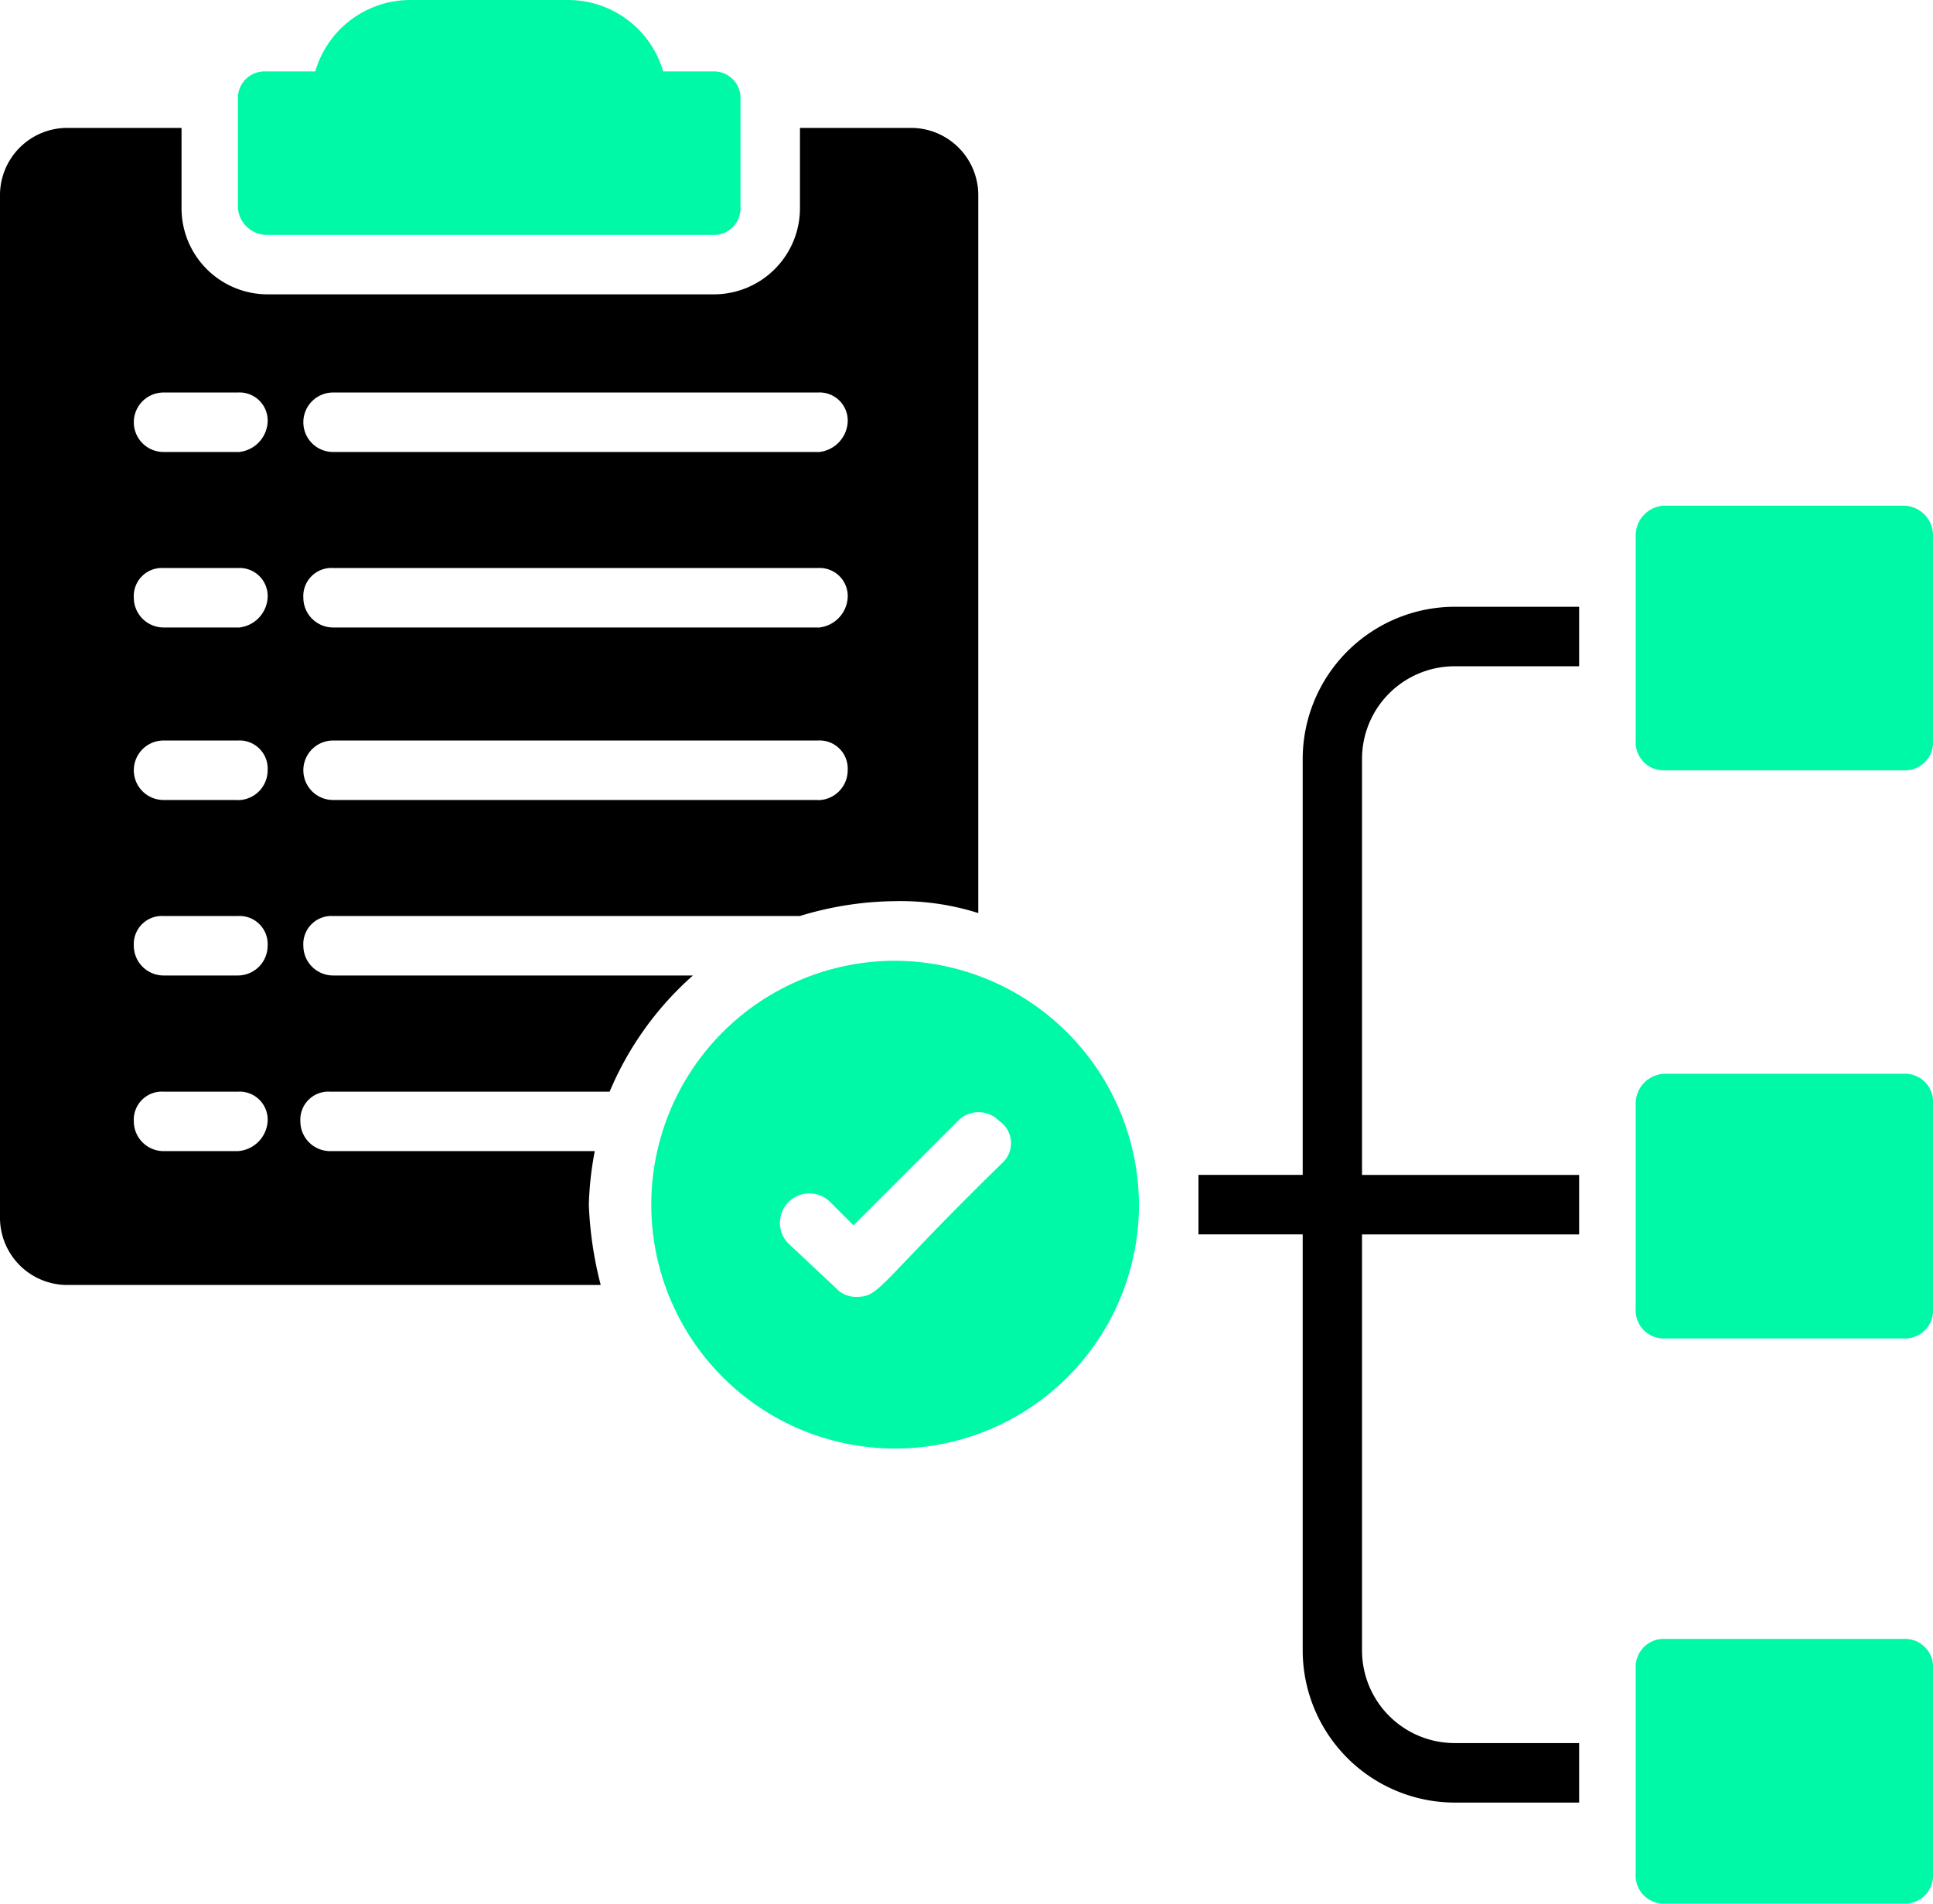
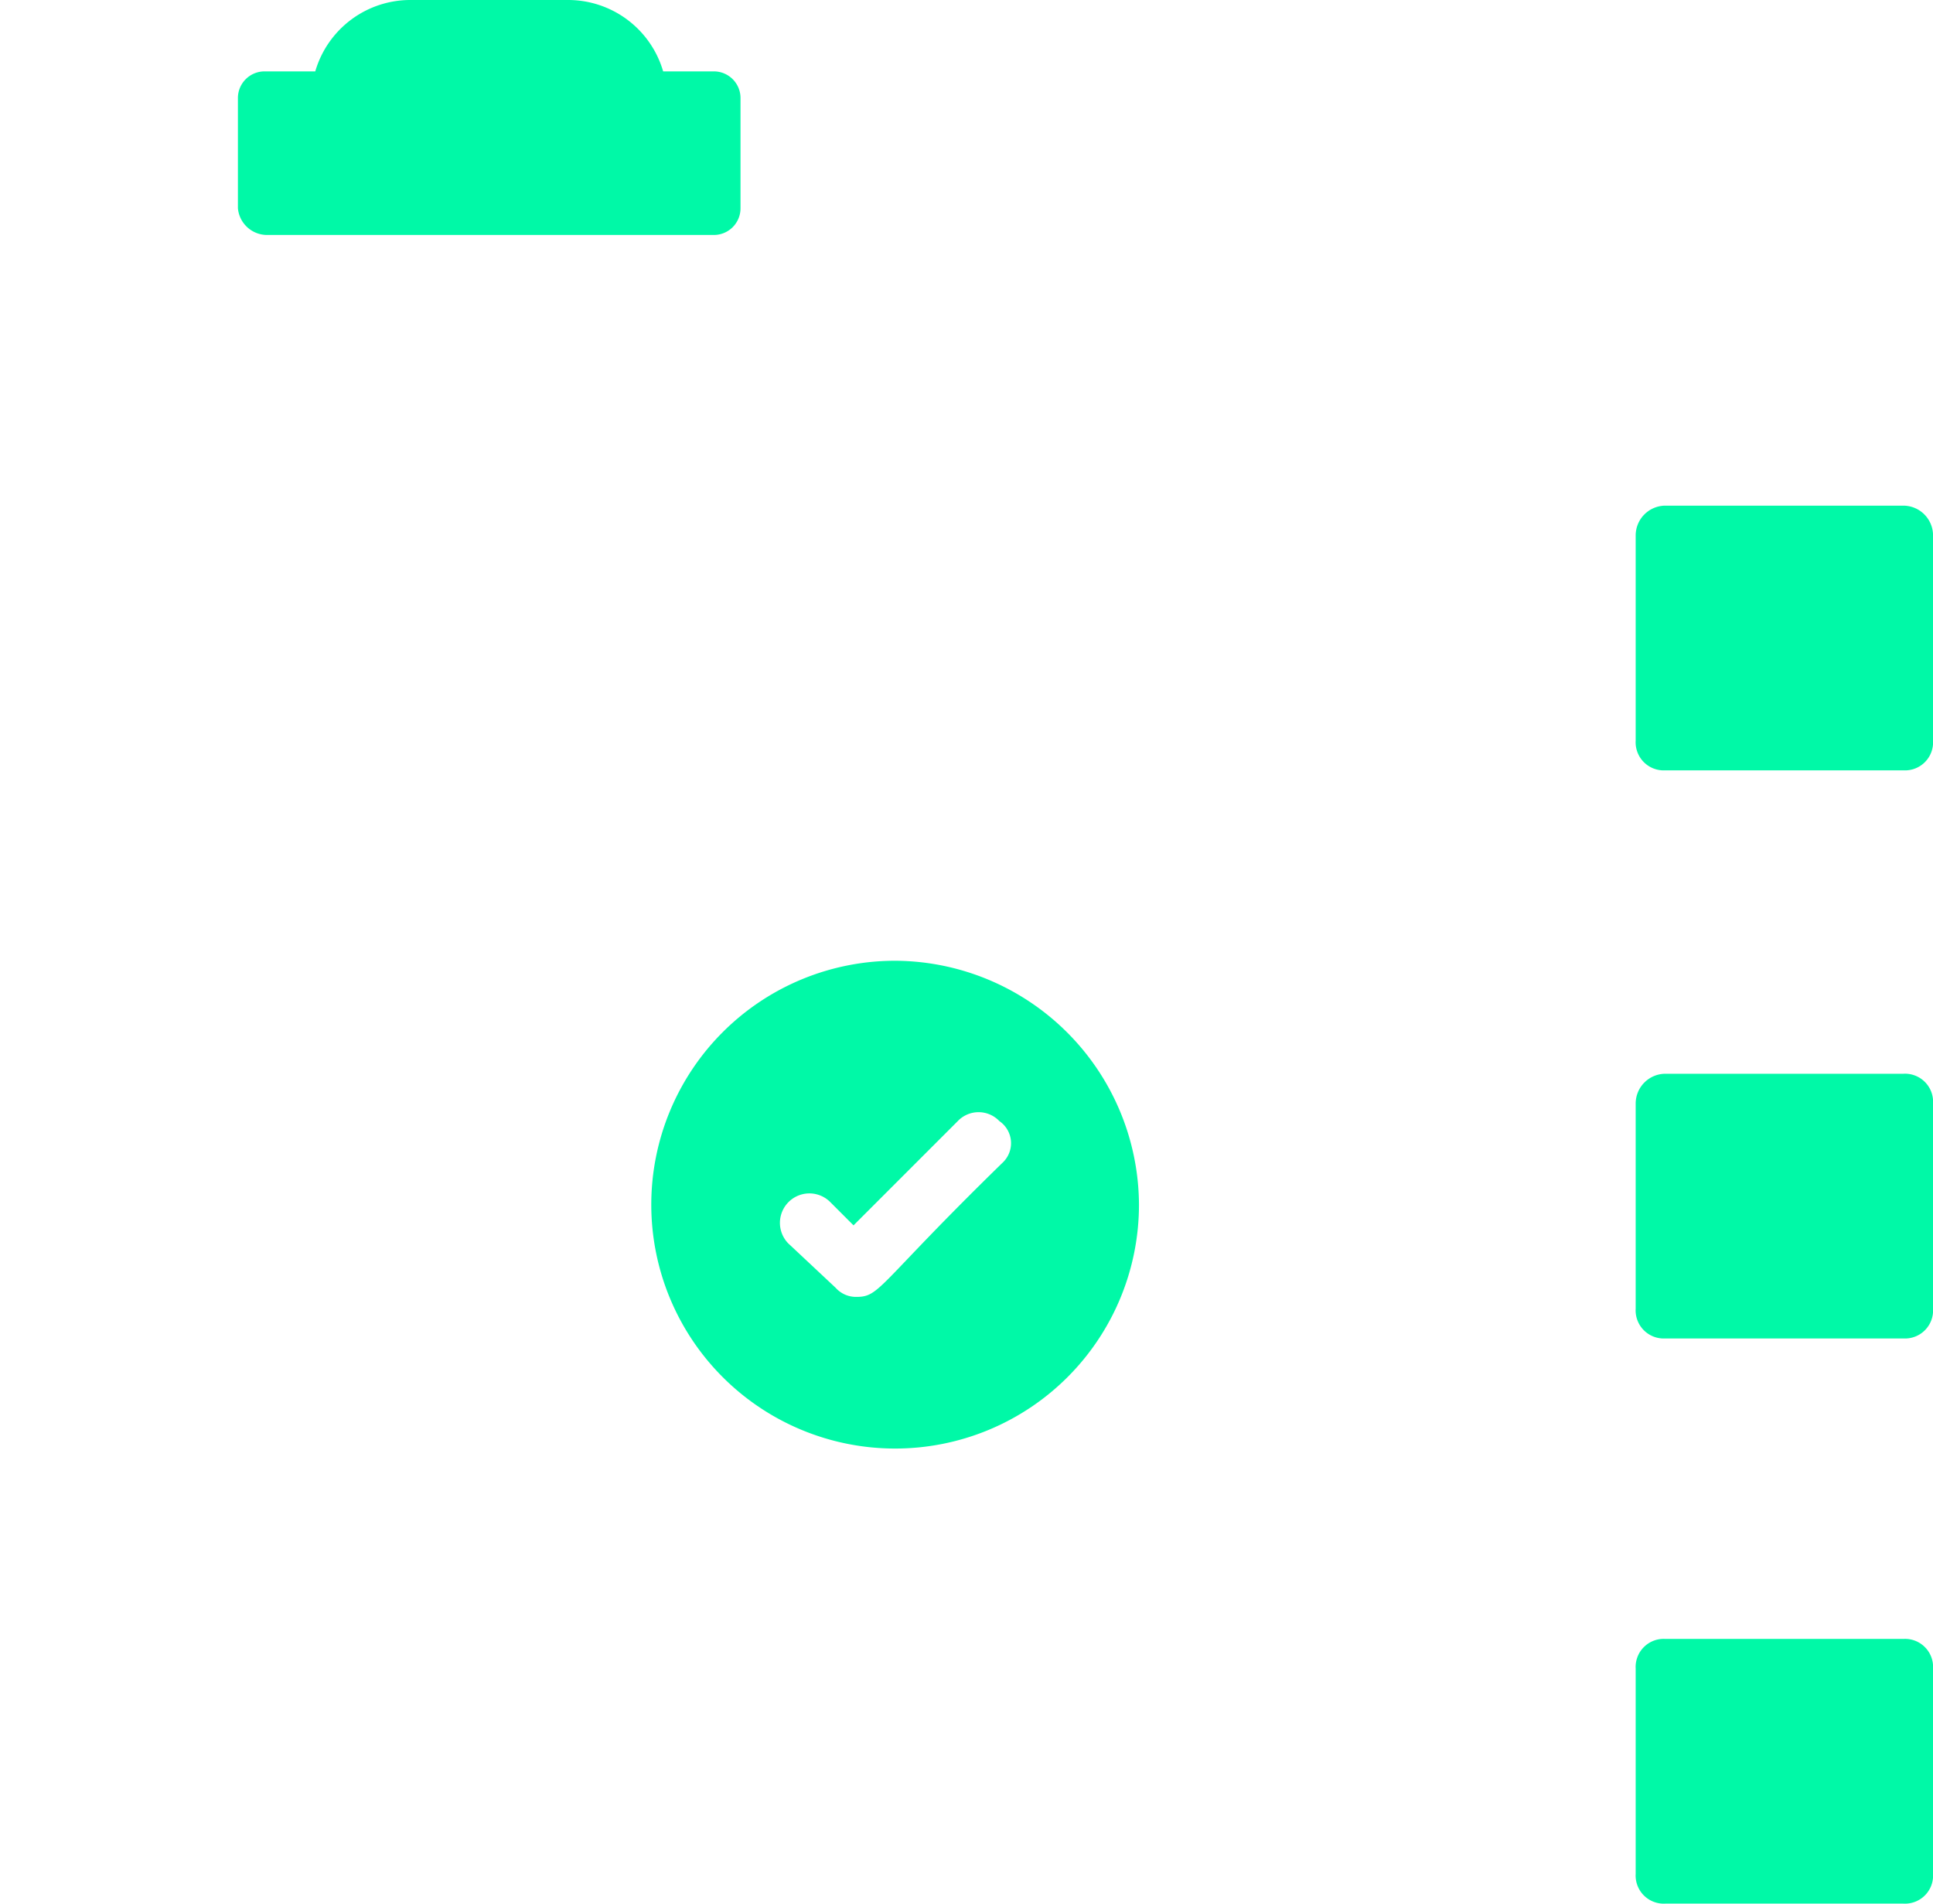
<svg xmlns="http://www.w3.org/2000/svg" width="42.656" height="42" viewBox="0 0 42.656 42">
  <g id="noun-project-management-1873925" transform="translate(-0.5 -1)">
    <g id="Group_9376" data-name="Group 9376" transform="translate(0.5 3.822)">
      <g id="Group_9375" data-name="Group 9375">
-         <path id="Path_2087" data-name="Path 2087" d="M20.581,5.3H18.153V7.072a1.9,1.9,0,0,1-1.9,1.9H6.406a1.9,1.9,0,0,1-1.9-1.9V5.3H2.009A1.485,1.485,0,0,0,.5,6.809V29.319a1.485,1.485,0,0,0,1.509,1.509H13.756a8.261,8.261,0,0,1-.262-1.772,7.231,7.231,0,0,1,.131-1.181H7.784a.658.658,0,0,1-.656-.656.62.62,0,0,1,.656-.656h6.169A7.085,7.085,0,0,1,15.791,24H7.85a.658.658,0,0,1-.656-.656.62.62,0,0,1,.656-.656h10.3a7.4,7.4,0,0,1,2.1-.328,5.662,5.662,0,0,1,1.838.263V6.809A1.485,1.485,0,0,0,20.581,5.3ZM5.75,27.875H4.109a.658.658,0,0,1-.656-.656.62.62,0,0,1,.656-.656H5.75a.62.62,0,0,1,.656.656A.706.706,0,0,1,5.75,27.875ZM5.75,24H4.109a.658.658,0,0,1-.656-.656.62.62,0,0,1,.656-.656H5.75a.62.62,0,0,1,.656.656A.658.658,0,0,1,5.75,24Zm0-3.872H4.109a.656.656,0,1,1,0-1.312H5.75a.62.62,0,0,1,.656.656A.658.658,0,0,1,5.75,20.131Zm0-3.806H4.109a.658.658,0,0,1-.656-.656.62.62,0,0,1,.656-.656H5.75a.62.62,0,0,1,.656.656A.706.706,0,0,1,5.75,16.325Zm0-3.872H4.109a.656.656,0,1,1,0-1.312H5.75a.62.62,0,0,1,.656.656A.706.706,0,0,1,5.75,12.453Zm12.8,7.678H7.85a.656.656,0,1,1,0-1.312h10.7a.62.62,0,0,1,.656.656A.658.658,0,0,1,18.547,20.131Zm0-3.806H7.85a.658.658,0,0,1-.656-.656.62.62,0,0,1,.656-.656h10.7a.62.62,0,0,1,.656.656A.706.706,0,0,1,18.547,16.325Zm0-3.872H7.85a.656.656,0,1,1,0-1.312h10.7a.62.62,0,0,1,.656.656A.706.706,0,0,1,18.547,12.453Z" transform="translate(-0.5 -5.3)" />
-       </g>
+         </g>
    </g>
    <g id="Group_9378" data-name="Group 9378" transform="translate(5.75 1)">
      <g id="Group_9377" data-name="Group 9377">
        <path id="Path_2088" data-name="Path 2088" d="M19.591,3.166V5.594A.588.588,0,0,1,19,6.184H9.156A.647.647,0,0,1,8.5,5.594V3.166a.588.588,0,0,1,.591-.591h1.116A2.185,2.185,0,0,1,12.306,1h3.478a2.185,2.185,0,0,1,2.1,1.575H19A.588.588,0,0,1,19.591,3.166Z" transform="translate(-8.5 -1)" fill="#00f9a7" />
      </g>
    </g>
    <g id="Group_9380" data-name="Group 9380" transform="translate(26.947 14.387)">
      <g id="Group_9379" data-name="Group 9379">
-         <path id="Path_2089" data-name="Path 2089" d="M44.409,24.747v9.188H49.2v1.313H44.409v9.188a2.045,2.045,0,0,0,2.034,2.034H49.2v1.313H46.444A3.361,3.361,0,0,1,43.1,44.434V35.247H40.8V33.934h2.3V24.747A3.361,3.361,0,0,1,46.444,21.4H49.2v1.313H46.444A2.044,2.044,0,0,0,44.409,24.747Z" transform="translate(-40.8 -21.4)" />
-       </g>
+         </g>
    </g>
    <g id="Group_9384" data-name="Group 9384" transform="translate(36.594 12.156)">
      <g id="Group_9381" data-name="Group 9381">
        <path id="Path_2090" data-name="Path 2090" d="M62.063,18.656v4.528a.62.62,0,0,1-.656.656h-5.25a.62.62,0,0,1-.656-.656V18.656A.658.658,0,0,1,56.156,18h5.25A.658.658,0,0,1,62.063,18.656Z" transform="translate(-55.5 -18)" fill="#00f9a7" />
      </g>
      <g id="Group_9382" data-name="Group 9382" transform="translate(0 25.003)">
        <path id="Path_2091" data-name="Path 2091" d="M62.063,56.756v4.528a.62.62,0,0,1-.656.656h-5.25a.62.62,0,0,1-.656-.656V56.756a.62.62,0,0,1,.656-.656h5.25A.62.62,0,0,1,62.063,56.756Z" transform="translate(-55.5 -56.1)" fill="#00f9a7" />
      </g>
      <g id="Group_9383" data-name="Group 9383" transform="translate(0 12.534)">
        <path id="Path_2092" data-name="Path 2092" d="M62.063,37.756v4.528a.62.62,0,0,1-.656.656h-5.25a.62.62,0,0,1-.656-.656V37.756a.658.658,0,0,1,.656-.656h5.25A.62.62,0,0,1,62.063,37.756Z" transform="translate(-55.5 -37.1)" fill="#00f9a7" />
      </g>
    </g>
    <g id="Group_9385" data-name="Group 9385" transform="translate(14.872 22.197)">
      <path id="Path_2093" data-name="Path 2093" d="M27.781,33.3a5.381,5.381,0,1,0,5.381,5.381A5.406,5.406,0,0,0,27.781,33.3Zm2.363,4.463c-2.756,2.691-2.691,2.953-3.216,2.953a.6.6,0,0,1-.459-.2l-1.05-.984a.65.65,0,0,1,.919-.919l.525.525,2.3-2.3a.634.634,0,0,1,.919,0A.59.59,0,0,1,30.144,37.763Z" transform="translate(-22.4 -33.3)" fill="#00f9a7" />
    </g>
  </g>
</svg>